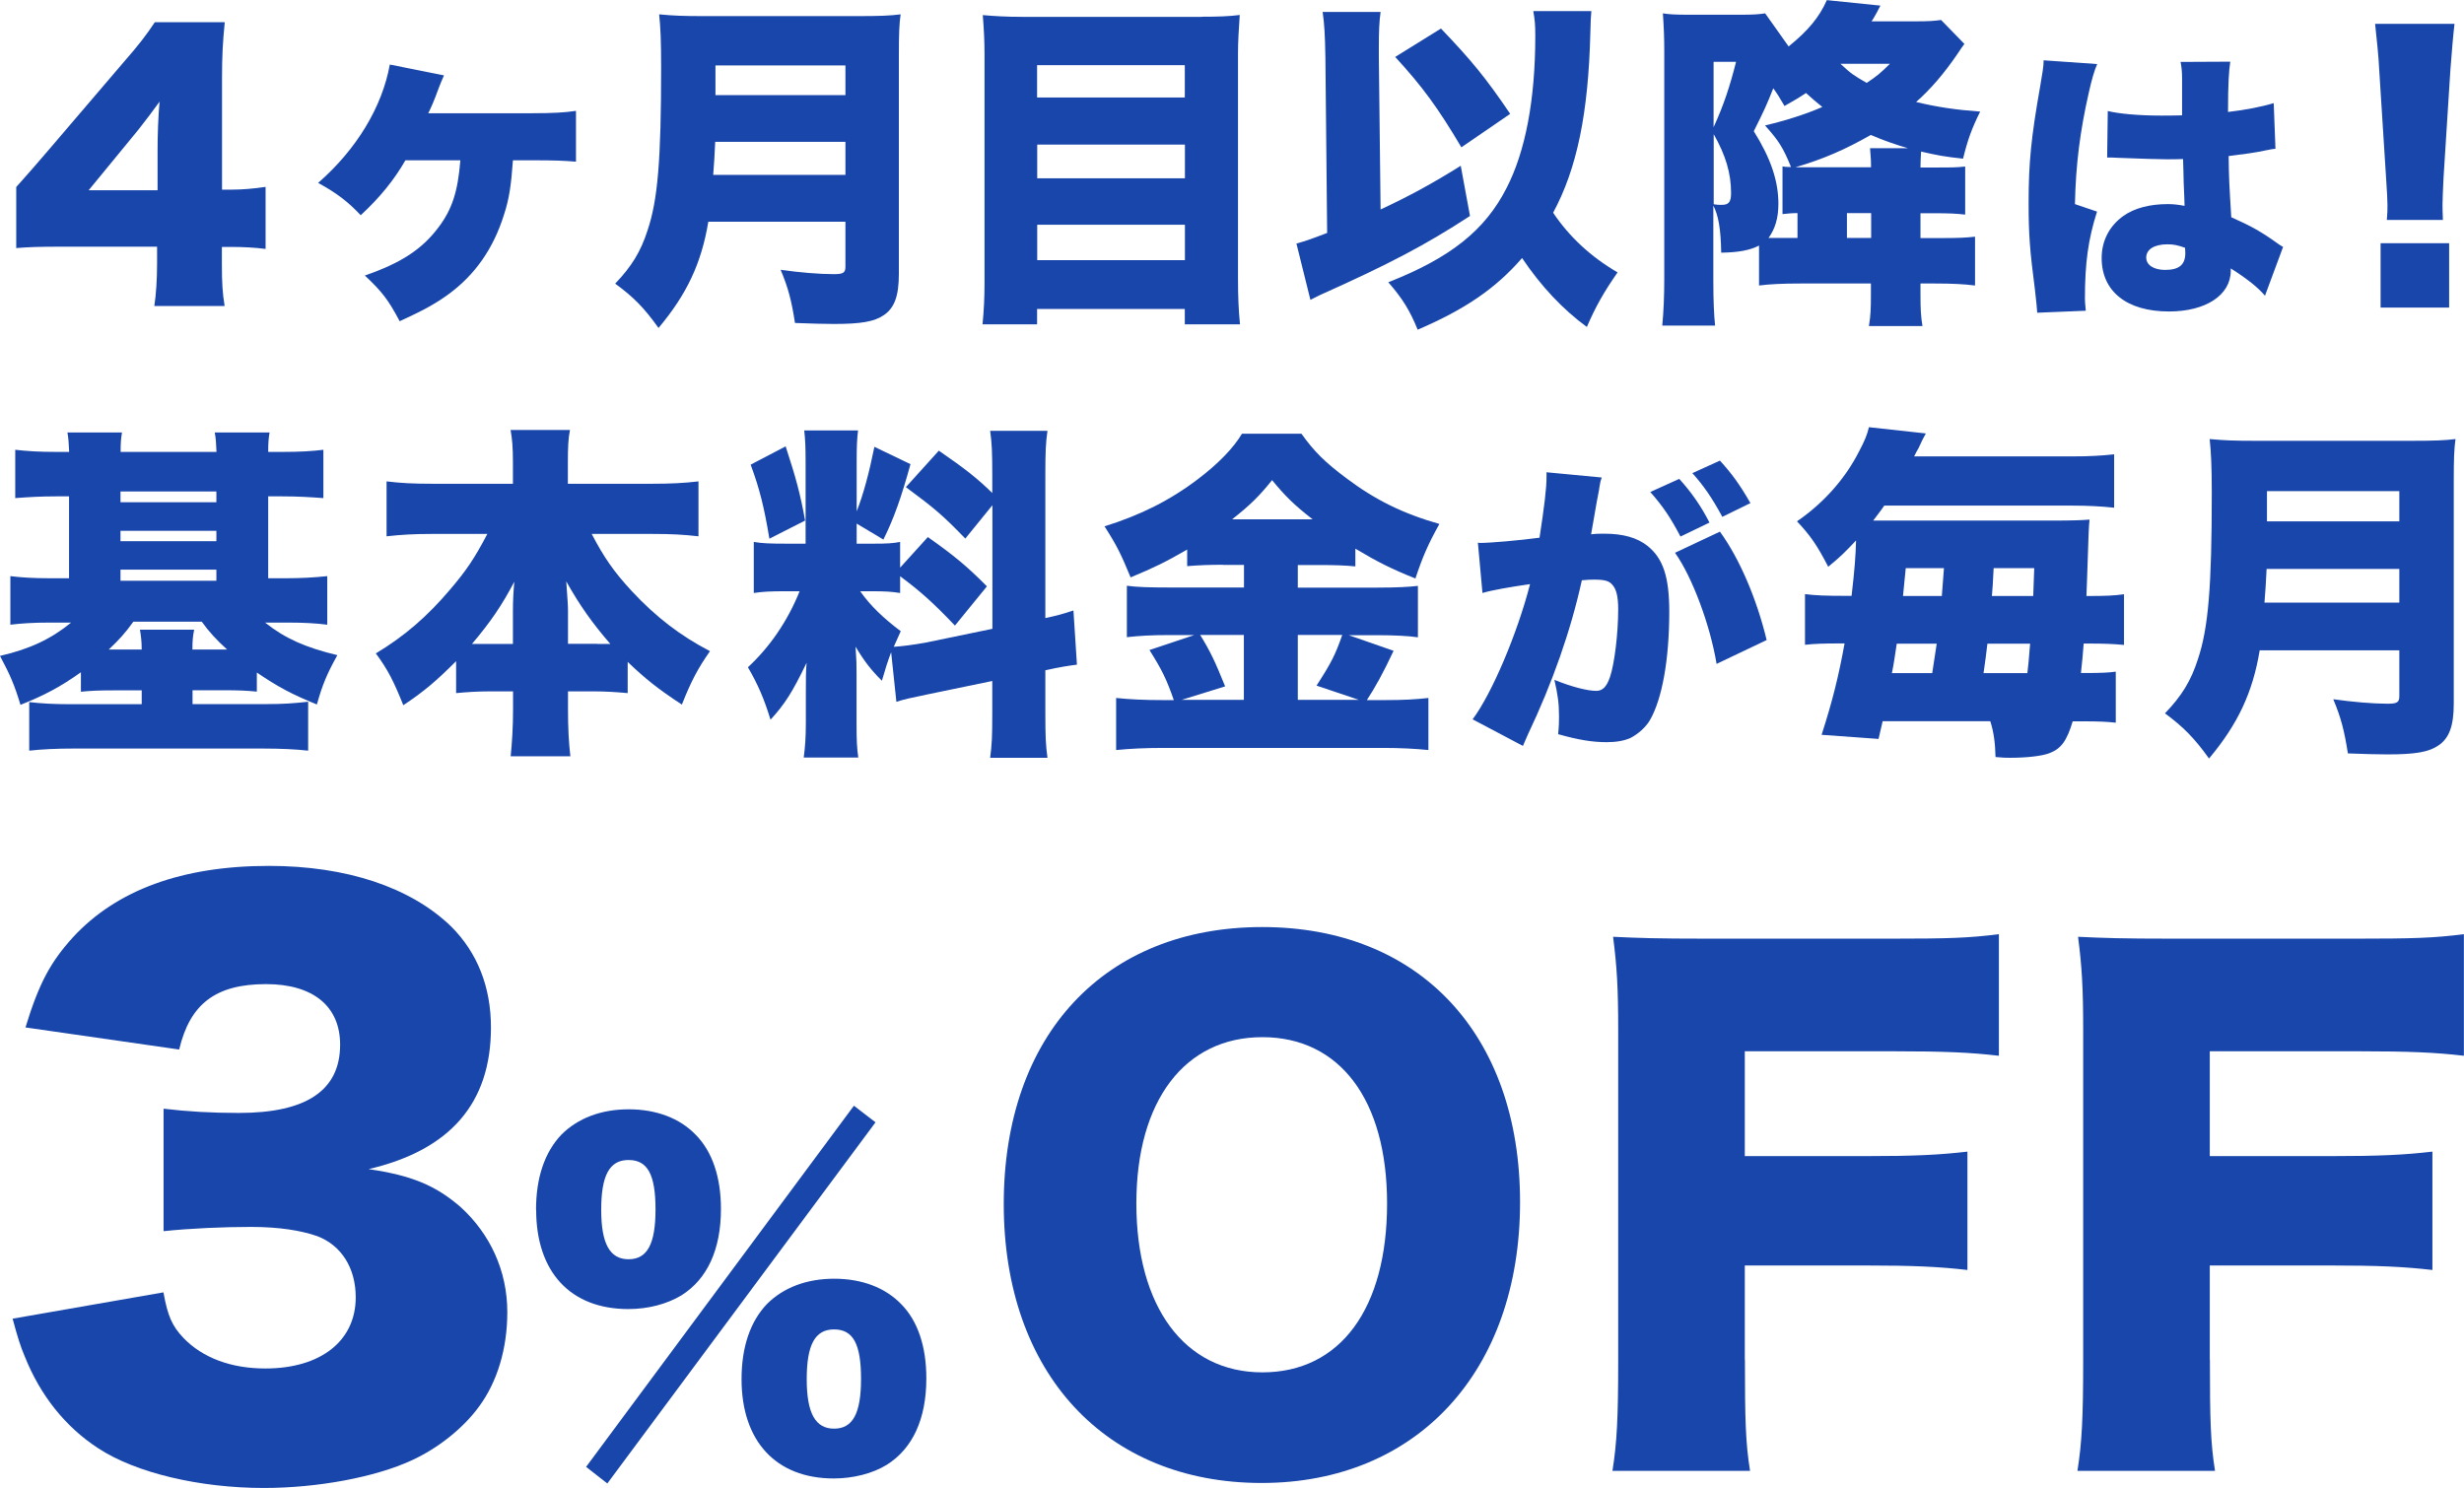
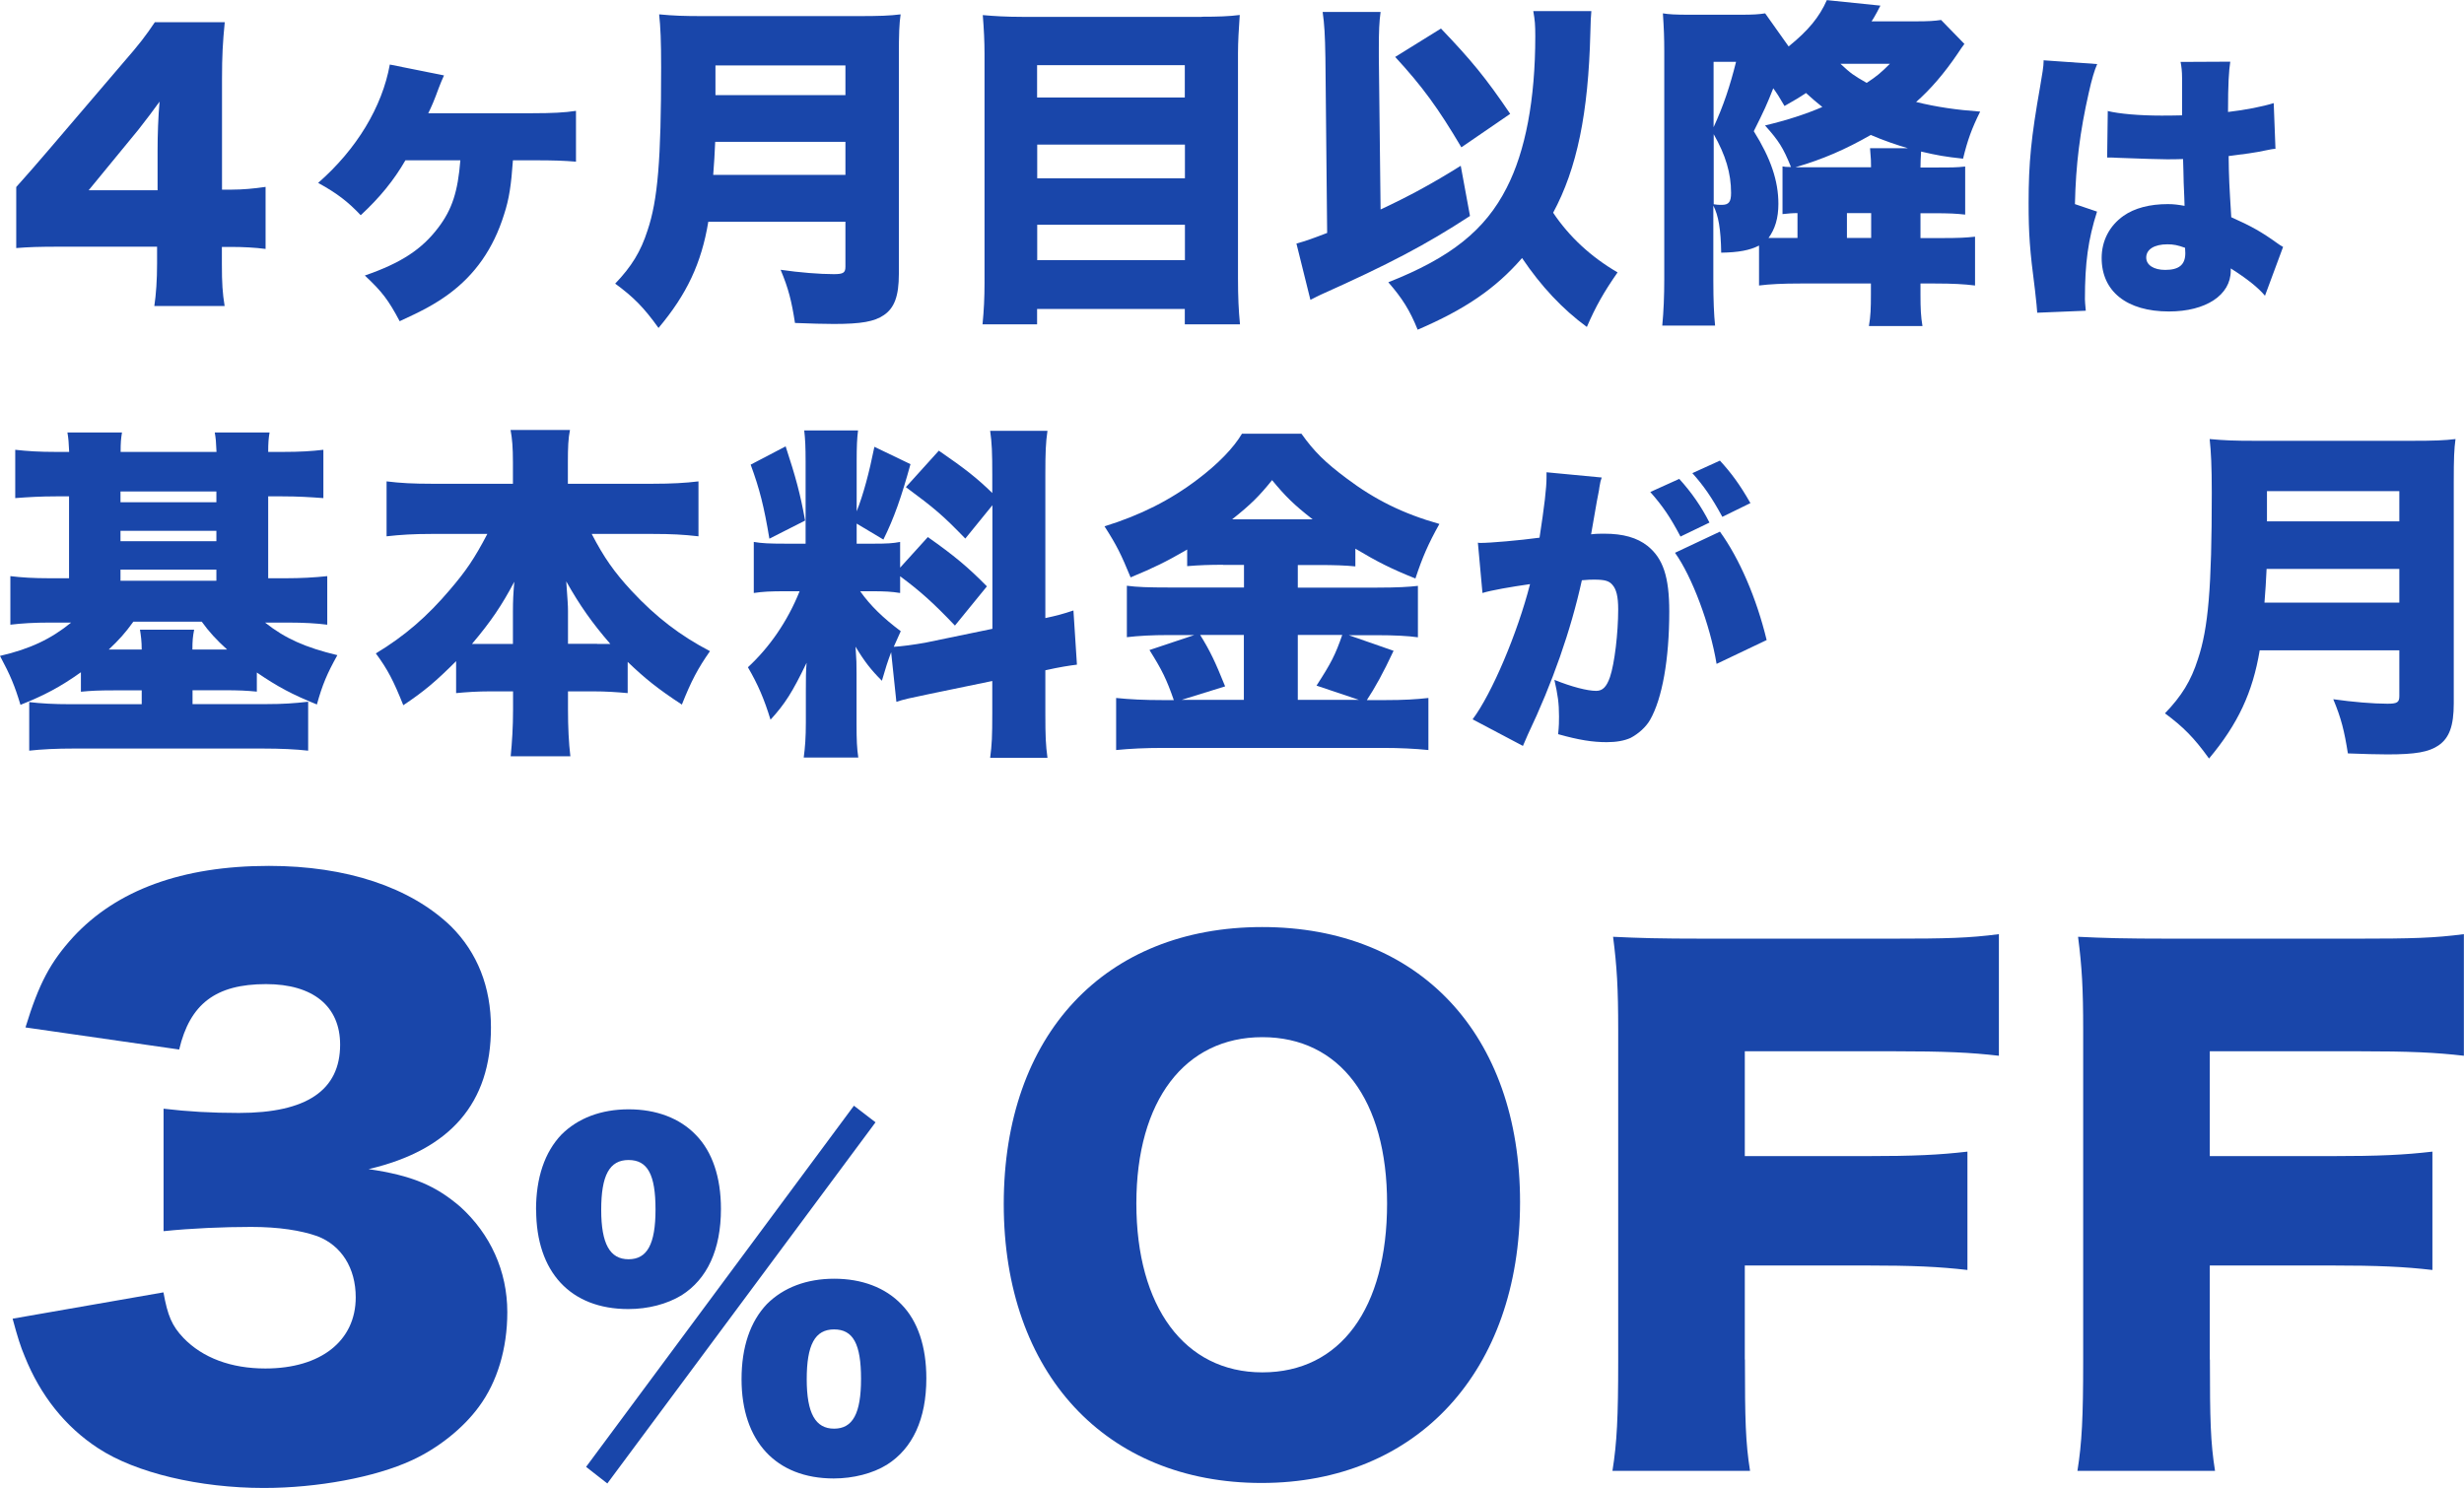
<svg xmlns="http://www.w3.org/2000/svg" id="_レイヤー_2" data-name="レイヤー 2" viewBox="0 0 197.34 119.19">
  <defs>
    <style>
      .cls-1 {
        fill: #1946aa;
      }
    </style>
  </defs>
  <g id="_テキスト" data-name="テキスト">
    <g>
      <path class="cls-1" d="M5.54,36.2c-.03-.7-.06-1.11-.14-1.56h4.37c-.08.5-.11.81-.11,1.56h7.68c-.03-.78-.06-1.11-.14-1.56h4.39c-.08.47-.11.83-.11,1.56h1.14c1.45,0,2.34-.06,3.28-.17v3.87c-1.08-.08-2.03-.14-3.28-.14h-1.14v6.56h1.39c1.22,0,2.31-.06,3.34-.17v3.89c-.86-.11-1.86-.17-3.14-.17h-1.84c1.61,1.28,3.25,2,5.79,2.61-.81,1.45-1.2,2.36-1.64,3.95-2-.81-3.14-1.42-4.81-2.56v1.53c-.86-.08-1.39-.11-2.67-.11h-2.48v1.11h5.95c1.28,0,2.17-.06,3.31-.19v3.92c-.97-.11-2.17-.17-3.67-.17H5.98c-1.5,0-2.64.06-3.64.17v-3.89c.95.11,1.92.17,3.34.17h5.67v-1.11h-2.23c-1.2,0-1.84.03-2.64.11v-1.56c-1.64,1.17-2.95,1.86-4.84,2.61-.47-1.56-.81-2.36-1.64-3.92,2.42-.56,4.09-1.36,5.7-2.67h-1.7c-1.28,0-2.25.06-3.17.17v-3.89c.89.11,1.86.17,3.14.17h1.56v-6.56h-1.03c-1.25,0-2.23.06-3.28.14v-3.87c1,.11,1.89.17,3.28.17h1.03ZM9.12,52.03h2.23c0-.64-.06-1.11-.14-1.59h4.34c-.11.56-.14.89-.14,1.59h2.78c-.86-.78-1.45-1.42-2.03-2.23h-5.48c-.64.89-1.14,1.45-1.97,2.23h.42ZM17.33,40.23v-.86h-7.68v.86h7.68ZM17.33,43.35v-.83h-7.68v.83h7.68ZM17.33,46.52v-.89h-7.68v.89h7.68Z" />
      <path class="cls-1" d="M47.4,42.79c.97,1.86,1.78,3.03,3.2,4.56,1.95,2.09,3.87,3.56,6.26,4.81-.97,1.39-1.5,2.39-2.25,4.28-1.95-1.28-2.95-2.09-4.34-3.42v2.5c-.89-.08-1.72-.14-2.78-.14h-2v1.47c0,1.39.06,2.64.19,3.73h-4.78c.11-1.11.19-2.36.19-3.73v-1.47h-1.81c-1.03,0-1.92.06-2.75.14v-2.56c-1.59,1.59-2.56,2.42-4.23,3.53-.78-1.95-1.25-2.87-2.2-4.15,2.31-1.39,4.14-2.98,5.95-5.12,1.28-1.5,1.95-2.48,2.98-4.45h-4.51c-1.36,0-2.42.06-3.56.19v-4.4c1.11.14,2.2.19,3.56.19h6.56v-1.7c0-1.22-.06-1.92-.19-2.61h4.76c-.14.67-.17,1.39-.17,2.61v1.7h6.84c1.45,0,2.56-.06,3.62-.19v4.4c-1.2-.14-2.2-.19-3.62-.19h-4.92ZM41.08,48.99c0-.86.03-1.45.11-2.39-1,1.89-1.86,3.17-3.39,4.98h3.28v-2.59ZM47.82,51.58h1.06c-1.45-1.67-2.45-3.09-3.53-5.01.11,1.59.14,1.89.14,2.36v2.64h2.34Z" />
      <path class="cls-1" d="M71.38,52.22c-.31.83-.45,1.28-.75,2.31-.86-.86-1.39-1.53-2.11-2.73.08,1.2.08,1.28.08,2.17v4.01c0,1.31.03,1.95.14,2.7h-4.37c.11-.83.17-1.61.17-2.81v-2.5c0-1,0-1.61.06-2.28-1.14,2.36-1.72,3.28-2.89,4.56-.5-1.64-1-2.81-1.81-4.2,1.72-1.59,3.17-3.67,4.14-6.09h-1.06c-1.31,0-1.86.03-2.61.14v-4.09c.64.11,1.22.14,2.59.14h1.56v-6.59c0-1.17-.03-1.78-.11-2.48h4.31c-.08.64-.11,1.25-.11,2.45v4.03c.53-1.33,1-3.09,1.42-5.17l2.89,1.39c-.72,2.61-1.31,4.31-2.17,6.04l-2.14-1.28v1.61h1.31c1.17,0,1.59-.03,2.17-.14v2.06l2.22-2.45c2.09,1.47,3.23,2.42,4.73,3.95l-2.56,3.14c-1.75-1.84-2.81-2.78-4.39-3.95v1.34c-.7-.11-1.2-.14-2.28-.14h-.92c.83,1.17,1.84,2.14,3.25,3.2-.28.61-.36.81-.56,1.25.61-.03,1.64-.17,2.53-.33l5.37-1.11v-9.9l-2.17,2.67c-1.78-1.84-2.42-2.39-4.76-4.12l2.64-2.92c2.14,1.47,3.09,2.23,4.28,3.39v-1.47c0-1.78-.03-2.53-.17-3.51h4.59c-.14.97-.17,1.73-.17,3.51v11.49c.89-.19,1.42-.33,2.25-.61l.28,4.34c-.64.08-1.36.19-2.53.45v3.48c0,1.81.03,2.5.17,3.53h-4.59c.14-1.06.17-1.72.17-3.56v-2.59l-4.98,1.03c-1.59.33-2.11.44-2.7.64l-.42-3.98ZM62.92,35.75c.81,2.48,1.17,3.78,1.56,5.95l-2.86,1.45c-.42-2.53-.78-3.98-1.5-5.93l2.81-1.47Z" />
      <path class="cls-1" d="M97.95,45.24c-1.08,0-1.92.03-2.87.11v-1.33c-1.72,1-2.7,1.47-4.53,2.23-.78-1.89-1.11-2.56-2.09-4.09,2.87-.89,5.26-2.09,7.48-3.78,1.61-1.22,2.84-2.48,3.53-3.64h4.76c1.03,1.45,1.92,2.31,3.59,3.56,2.28,1.72,4.53,2.84,7.46,3.67-.89,1.59-1.36,2.67-1.92,4.37-1.95-.78-3.03-1.33-4.81-2.39v1.42c-.78-.08-1.7-.11-2.89-.11h-1.72v1.81h6.34c1.67,0,2.61-.06,3.28-.14v4.12c-.75-.11-1.86-.17-3.34-.17h-2.2l3.59,1.25c-.83,1.78-1.5,2.98-2.14,3.95h1.45c1.56,0,2.48-.06,3.48-.17v4.17c-1.06-.11-2.34-.17-3.59-.17h-17.64c-1.47,0-2.67.06-3.78.17v-4.17c1.08.11,2.2.17,3.76.17h.86c-.58-1.67-.95-2.42-1.95-4.01l3.59-1.2h-2.06c-1.33,0-2.39.06-3.34.17v-4.12c.81.11,1.75.14,3.37.14h6.01v-1.81h-1.67ZM99.62,50.86h-3.5c.81,1.31,1.2,2.14,2,4.12l-3.48,1.08h4.98v-5.2ZM105.13,41.6c-1.47-1.14-2.2-1.86-3.25-3.14-1.03,1.28-1.7,1.95-3.2,3.14h6.45ZM108.83,56.06l-3.39-1.14c1.17-1.81,1.5-2.45,2.06-4.06h-3.56v5.2h4.9Z" />
      <path class="cls-1" d="M118.36,43.47c.1.02.17.02.22.02.78,0,3.1-.2,4.72-.42.39-2.54.56-3.98.56-4.82v-.42l4.42.42c-.1.29-.12.39-.15.59-.02.07-.05.29-.07.44l-.17.88c-.22,1.25-.39,2.25-.46,2.64.42-.05.71-.05,1.05-.05,1.52,0,2.64.32,3.47.98,1.25,1,1.74,2.49,1.74,5.26,0,3.81-.56,6.97-1.54,8.68-.34.59-.95,1.12-1.56,1.44-.49.22-1.12.34-1.91.34-1.12,0-2.22-.17-3.89-.64.07-.71.07-.98.07-1.42,0-1.08-.1-1.74-.37-2.93,1.39.56,2.64.88,3.35.88.51,0,.83-.32,1.1-1.1.37-1.08.66-3.54.66-5.43,0-1.03-.15-1.61-.46-1.96-.27-.32-.61-.42-1.47-.42-.22,0-.46,0-.98.05-.88,4.01-2.35,8.21-4.33,12.37-.2.46-.24.54-.39.9l-4.03-2.13c1.54-2.05,3.59-6.89,4.6-10.83-1.54.22-3.1.49-3.81.71l-.37-4.06ZM134.49,38.36c.98,1.08,1.76,2.2,2.42,3.5l-2.32,1.12c-.81-1.54-1.42-2.44-2.42-3.57l2.32-1.05ZM137.75,42.59c1.56,2.15,2.93,5.33,3.74,8.68l-4.01,1.91c-.51-3.1-1.96-6.99-3.33-8.9l3.59-1.69ZM137.75,36.9c.9.98,1.59,1.91,2.44,3.4l-2.25,1.1c-.83-1.54-1.52-2.52-2.4-3.5l2.2-1Z" />
-       <path class="cls-1" d="M148.29,47.74c.25-2.14.33-3.23.36-4.45-.83.89-1.25,1.31-2.23,2.11-.86-1.67-1.42-2.5-2.5-3.64,2.14-1.47,3.87-3.42,4.98-5.62.42-.78.67-1.39.78-1.92l4.56.5q-.25.42-.58,1.17c-.14.22-.2.36-.36.67h12.57c1.5,0,2.48-.06,3.45-.17v4.28c-1-.11-2.06-.17-3.45-.17h-14.96c-.42.61-.56.75-.89,1.2h14.52c1.39,0,2.23-.03,2.81-.08-.06.56-.08,1.08-.17,3.92,0,.28-.03.72-.08,2.2h.28c1.25,0,1.95-.03,2.73-.14v4.06c-.86-.08-1.56-.11-2.81-.11h-.42c-.08,1-.11,1.39-.22,2.36h.31c1.28,0,1.95-.03,2.48-.11v4.09c-.72-.08-1.33-.11-2.7-.11h-.75c-.47,1.56-.92,2.2-1.89,2.56-.58.22-1.78.36-3.12.36-.28,0-.58,0-1.17-.06-.03-1.17-.14-1.98-.42-2.87h-8.62l-.33,1.42-4.56-.33c.86-2.67,1.36-4.67,1.84-7.32h-.33c-1.39,0-2.14.03-2.84.11v-4.06c.83.11,1.7.14,3.31.14h.44ZM154.75,53.92q.22-1.39.36-2.36h-3.2c-.19,1.22-.22,1.53-.39,2.36h3.23ZM155.52,47.74q.03-.45.17-2.23h-3.06l-.22,2.23h3.12ZM162.37,53.92c.08-.64.11-.97.22-2.36h-3.42q-.11,1-.31,2.36h3.5ZM162.84,47.74q.03-1.14.08-2.23h-3.25q-.08,1.67-.14,2.23h3.31Z" />
      <path class="cls-1" d="M180.98,52.08c-.56,3.39-1.75,5.92-4.06,8.68-1.2-1.67-2.06-2.53-3.53-3.62,1.34-1.39,2.09-2.61,2.64-4.34.83-2.48,1.11-5.73,1.11-13.32,0-2.14-.06-3.28-.17-4.31,1.2.11,1.95.14,3.64.14h12.55c1.78,0,2.61-.03,3.5-.14-.11.81-.14,1.53-.14,3.42v17.75c0,1.81-.36,2.78-1.22,3.37-.78.53-1.84.72-4.09.72-.83,0-1.84-.03-3.17-.08-.28-1.78-.53-2.81-1.17-4.34,1.53.22,3.2.36,4.34.36.78,0,.95-.11.95-.61v-3.67h-11.18ZM192.16,48.27v-2.7h-10.63c-.06,1.14-.08,1.64-.17,2.7h10.79ZM192.16,41.76v-2.42h-10.6v2.42h10.6Z" />
    </g>
    <g>
      <path class="cls-1" d="M13.09,103.52c.34,1.88.68,2.68,1.6,3.65,1.54,1.6,3.82,2.45,6.56,2.45,4.45,0,7.24-2.22,7.24-5.7,0-2.34-1.14-4.16-3.08-4.9-1.31-.46-3.08-.74-5.3-.74s-4.79.11-7.01.34v-9.81c1.94.23,3.82.34,6.04.34,5.42,0,8.1-1.82,8.1-5.47,0-3.08-2.17-4.85-5.93-4.85-4.05,0-6.1,1.6-6.96,5.24l-12.31-1.77c1.08-3.53,2-5.24,3.82-7.24,3.48-3.76,8.72-5.7,15.68-5.7,6.21,0,11.34,1.71,14.59,4.85,2.11,2.11,3.19,4.85,3.19,8.1,0,6.04-3.25,9.81-9.8,11.34,3.48.51,5.36,1.31,7.35,3.02,2.39,2.17,3.76,5.13,3.76,8.44,0,2.91-.8,5.59-2.28,7.58-1.25,1.71-3.25,3.31-5.36,4.28-2.96,1.37-7.58,2.22-11.86,2.22-5.13,0-10.26-1.2-13.28-3.19-2.62-1.71-4.62-4.22-5.87-7.35-.34-.8-.57-1.54-.97-3.02l12.09-2.11Z" />
      <path class="cls-1" d="M42.93,96.91c0-2.59.7-4.62,2.03-6.02,1.33-1.33,3.19-2.03,5.39-2.03s4.09.7,5.39,2.06c1.3,1.33,2,3.36,2,5.92,0,3.26-1.1,5.62-3.16,6.92-1.16.7-2.66,1.1-4.26,1.1-4.62,0-7.38-2.96-7.38-7.95ZM70.12,89.9l-21.48,28.93-1.7-1.33,21.45-28.93,1.73,1.33ZM48.15,96.91c0,2.73.7,3.96,2.19,3.96s2.16-1.2,2.16-3.99-.63-3.96-2.16-3.96-2.19,1.23-2.19,3.99ZM59.39,110.48c0-2.59.7-4.62,2.03-6.02,1.33-1.33,3.19-2.03,5.39-2.03s4.09.7,5.39,2.06c1.3,1.33,1.99,3.36,1.99,5.92,0,3.26-1.1,5.62-3.16,6.92-1.13.7-2.69,1.1-4.26,1.1-4.62,0-7.38-2.99-7.38-7.95ZM64.61,110.48c0,2.73.7,3.96,2.19,3.96s2.16-1.2,2.16-3.99-.63-3.96-2.16-3.96-2.19,1.23-2.19,3.99Z" />
      <path class="cls-1" d="M121.74,96.3c0,13.53-8.25,22.49-20.7,22.49s-20.65-8.76-20.65-22.34,8.1-22.19,20.7-22.19,20.65,8.61,20.65,22.03ZM111.09,96.4c0-8.3-3.79-13.32-9.99-13.32s-10.09,5.07-10.09,13.32,3.84,13.53,10.09,13.53,9.99-5.12,9.99-13.53Z" />
      <path class="cls-1" d="M139.75,108.9c0,4.82.05,6.66.41,8.92h-11.02c.36-2.25.46-4.3.46-8.76v-26.54c0-3.38-.1-5.07-.41-7.48,2.1.1,3.54.15,7.48.15h14.81c4.51,0,6.2-.05,8.61-.36v9.74c-2.25-.26-4.25-.36-8.56-.36h-11.79v8.4h9.63c4,0,5.94-.1,8.2-.36v9.48c-2.25-.26-4.3-.36-8.2-.36h-9.63v7.53Z" />
      <path class="cls-1" d="M176.99,108.9c0,4.82.05,6.66.41,8.92h-11.02c.36-2.25.46-4.3.46-8.76v-26.54c0-3.38-.1-5.07-.41-7.48,2.1.1,3.54.15,7.48.15h14.81c4.51,0,6.2-.05,8.61-.36v9.74c-2.25-.26-4.25-.36-8.56-.36h-11.79v8.4h9.63c4,0,5.94-.1,8.2-.36v9.48c-2.25-.26-4.3-.36-8.2-.36h-9.63v7.53Z" />
    </g>
    <g>
      <path class="cls-1" d="M1.31,14.97q1.23-1.37,2.62-3l5.93-6.94c1.31-1.5,1.83-2.19,2.54-3.25h5.6c-.16,1.61-.22,2.7-.22,4.53v8.88h.79c.85,0,1.75-.08,2.7-.22v4.97c-.82-.11-1.83-.16-2.68-.16h-.82v1.37c0,1.53.05,2.32.22,3.36h-5.63c.14-.93.22-2.08.22-3.41v-1.34h-7.73c-1.78,0-2.54.03-3.55.11v-4.89ZM12.62,12.07c0-1.23.05-2.73.16-3.93-.55.76-.96,1.31-1.69,2.24l-3.99,4.86h5.52v-3.17Z" />
      <path class="cls-1" d="M41.08,12.84c-.14,1.99-.3,3.09-.71,4.34-.85,2.73-2.32,4.83-4.45,6.39-1.04.76-2.05,1.31-3.91,2.16-.9-1.69-1.39-2.35-2.79-3.66,2.92-1.01,4.56-2.1,5.87-3.82,1.12-1.47,1.58-2.9,1.78-5.41h-4.4c-.93,1.61-2.05,2.98-3.58,4.4-1.01-1.07-1.88-1.75-3.41-2.59,3.09-2.7,5.13-6.09,5.74-9.48l4.34.87c-.19.44-.25.55-.41.98-.38,1.04-.57,1.48-.85,2.05h8.36c1.53,0,2.57-.05,3.47-.19v4.07c-.98-.08-1.72-.11-3.39-.11h-1.67Z" />
      <path class="cls-1" d="M56.73,17.75c-.55,3.33-1.72,5.82-3.99,8.52-1.17-1.64-2.02-2.49-3.47-3.55,1.31-1.37,2.05-2.57,2.59-4.26.82-2.43,1.09-5.63,1.09-13.08,0-2.1-.05-3.22-.16-4.23,1.17.11,1.91.14,3.58.14h12.32c1.75,0,2.57-.03,3.44-.14-.11.79-.14,1.5-.14,3.36v17.43c0,1.78-.36,2.73-1.2,3.3-.76.52-1.8.71-4.01.71-.82,0-1.8-.03-3.11-.08-.27-1.75-.52-2.76-1.15-4.26,1.5.22,3.14.35,4.26.35.76,0,.93-.11.93-.6v-3.6h-10.98ZM67.71,14.01v-2.65h-10.43c-.05,1.12-.08,1.61-.16,2.65h10.6ZM67.71,7.62v-2.38h-10.41v2.38h10.41Z" />
      <path class="cls-1" d="M96.26,1.34c1.28,0,2.18-.03,3.03-.14-.08,1.17-.14,2.16-.14,3.06v18.03c0,1.53.05,2.57.16,3.69h-4.42v-1.23h-11.83v1.23h-4.37c.11-1.12.16-2.13.16-3.33V4.32c0-1.01-.05-1.99-.14-3.11.9.08,1.88.14,3.14.14h14.39ZM94.89,7.81v-2.59h-11.83v2.59h11.83ZM83.07,14.28h11.83v-2.7h-11.83v2.7ZM83.07,20.84h11.83v-2.84h-11.83v2.84Z" />
      <path class="cls-1" d="M106.15,4.59c-.03-1.78-.08-2.65-.22-3.63h4.64c-.11.79-.14,1.56-.14,2.87v.77l.14,12.18c2.29-1.07,4.15-2.08,6.42-3.5l.74,4.02c-3.55,2.32-6.53,3.88-11.96,6.31-.16.08-.52.25-.82.41l-1.12-4.51c.79-.22,1.23-.38,2.46-.85l-.14-14.07ZM127.45.9c-.05.52-.05.71-.08,1.72-.16,6.47-1.07,10.87-2.98,14.42,1.28,1.91,3,3.52,5.16,4.78-1.12,1.61-1.75,2.73-2.46,4.37-1.94-1.42-3.66-3.25-5.19-5.52-2.13,2.46-4.59,4.12-8.36,5.74-.63-1.56-1.23-2.51-2.35-3.8,5-1.97,7.76-4.18,9.48-7.57,1.5-2.92,2.29-7.07,2.29-12.13,0-.93-.03-1.28-.16-2.02h4.64ZM115.41,2.29c2.4,2.51,3.58,3.93,5.54,6.83l-3.91,2.68c-1.86-3.14-3.11-4.86-5.3-7.24l3.66-2.27Z" />
      <path class="cls-1" d="M157.34,3.5q-.25.33-.55.79c-1.07,1.58-2.18,2.87-3.33,3.88,1.69.41,3.22.63,5.13.77-.68,1.37-1.01,2.29-1.37,3.77-1.48-.16-2.08-.27-3.36-.57-.03.49-.05.87-.05,1.28h.96c1.56,0,1.86,0,2.62-.08v3.85c-.74-.08-1.2-.11-2.62-.11h-.96v1.99h1.75c1.31,0,1.88-.03,2.62-.11v3.91c-.87-.11-1.8-.16-3.2-.16h-1.17v.9c0,1.12.03,1.75.16,2.51h-4.29c.14-.82.16-1.42.16-2.54v-.87h-5.63c-1.45,0-2.46.05-3.33.16v-3.2c-.74.38-1.64.55-3.03.57-.03-1.88-.22-2.98-.63-3.77v6.01c0,1.58.05,2.73.14,3.6h-4.23c.11-1.15.16-2.38.16-3.74V4.1c0-1.09-.03-1.83-.11-3.03.46.08,1.04.11,2.1.11h4.12c1.01,0,1.45-.03,1.97-.11l1.88,2.65c1.58-1.28,2.46-2.35,3.06-3.71l4.29.44q-.11.19-.27.52c-.14.25-.3.55-.44.74h3.55c1.01,0,1.47-.03,2.02-.11l1.86,1.91ZM137.24,10.19c.79-1.72,1.31-3.28,1.8-5.24h-1.8v5.24ZM137.24,16.36c.27.05.41.05.66.05.57,0,.74-.25.74-.96,0-1.58-.44-3.03-1.39-4.7v5.6ZM142.76,13.33c.11.03.33.05.68.05-.63-1.56-.98-2.1-2.08-3.33,1.72-.41,3.25-.9,4.59-1.48-.41-.33-.87-.71-1.31-1.12-.52.35-.85.55-1.72,1.04-.41-.71-.57-.96-.9-1.42-.49,1.26-.74,1.8-1.56,3.44,1.37,2.19,1.97,3.99,1.97,5.82,0,1.15-.27,2.02-.79,2.73h2.32v-1.99c-.44,0-.71.03-1.2.08v-3.82ZM152.83,11.88c-.87-.25-1.99-.63-3-1.07-2.05,1.17-3.82,1.94-6.04,2.59h6.06c0-.52,0-.55-.08-1.53h3.06ZM147.4,5.11c.85.79,1.01.9,2.1,1.53.79-.52,1.12-.79,1.86-1.53h-3.96ZM149.86,17.07h-1.94v1.99h1.94v-1.99Z" />
      <path class="cls-1" d="M167.96,5.14c-.21.46-.44,1.24-.67,2.28-.71,3.13-1.04,5.76-1.11,8.93l1.77.6c-.71,2.23-.97,4.1-.97,7.02,0,.12.02.41.07.92l-3.89.16q-.02-.41-.18-1.82c-.42-3.22-.51-4.49-.51-6.98,0-3.25.21-5.27.92-9.3.18-1.04.28-1.66.28-2v-.12l4.28.3ZM168.79,8.89c.94.23,2.56.37,4.31.37.48,0,.88,0,1.66-.02v-2.99c0-.55-.05-.94-.12-1.29l3.98-.02c-.11.74-.18,1.75-.18,4.03,1.4-.16,2.79-.44,3.66-.71l.14,3.66c-.3.02-.37.05-.85.14-.71.16-1.75.3-2.9.44.02,1.8.05,2.26.21,4.9,1.59.71,2.42,1.17,3.71,2.1.12.09.23.16.44.28l-1.45,3.91c-.53-.64-1.43-1.36-2.74-2.19v.18c0,1.96-2,3.27-4.95,3.27-3.38,0-5.39-1.61-5.39-4.28,0-1.38.62-2.58,1.75-3.38.88-.62,2.1-.94,3.55-.94.48,0,.83.05,1.34.14-.02-.64-.02-.76-.07-1.84-.02-.78-.02-1.11-.05-1.91-.53.02-.85.02-1.31.02-.69,0-2.03-.05-3.96-.12-.28-.02-.46-.02-.53-.02h-.28l.05-3.71ZM175,19.85c-.58-.21-.92-.28-1.41-.28-1.06,0-1.7.41-1.7,1.06,0,.6.6.99,1.52.99,1.1,0,1.61-.41,1.61-1.34l-.02-.44Z" />
-       <path class="cls-1" d="M191.16,17.62c.05-.55.05-.79.05-1.23q0-.52-.11-2.13l-.55-8.66c-.05-1.12-.19-2.35-.33-3.69h6.36c-.08.63-.25,2.54-.33,3.69l-.55,8.66c-.05,1.15-.08,1.69-.08,2.1,0,.27,0,.57.03,1.26h-4.51ZM190.66,24.64v-5.16h5.49v5.16h-5.49Z" />
    </g>
  </g>
</svg>